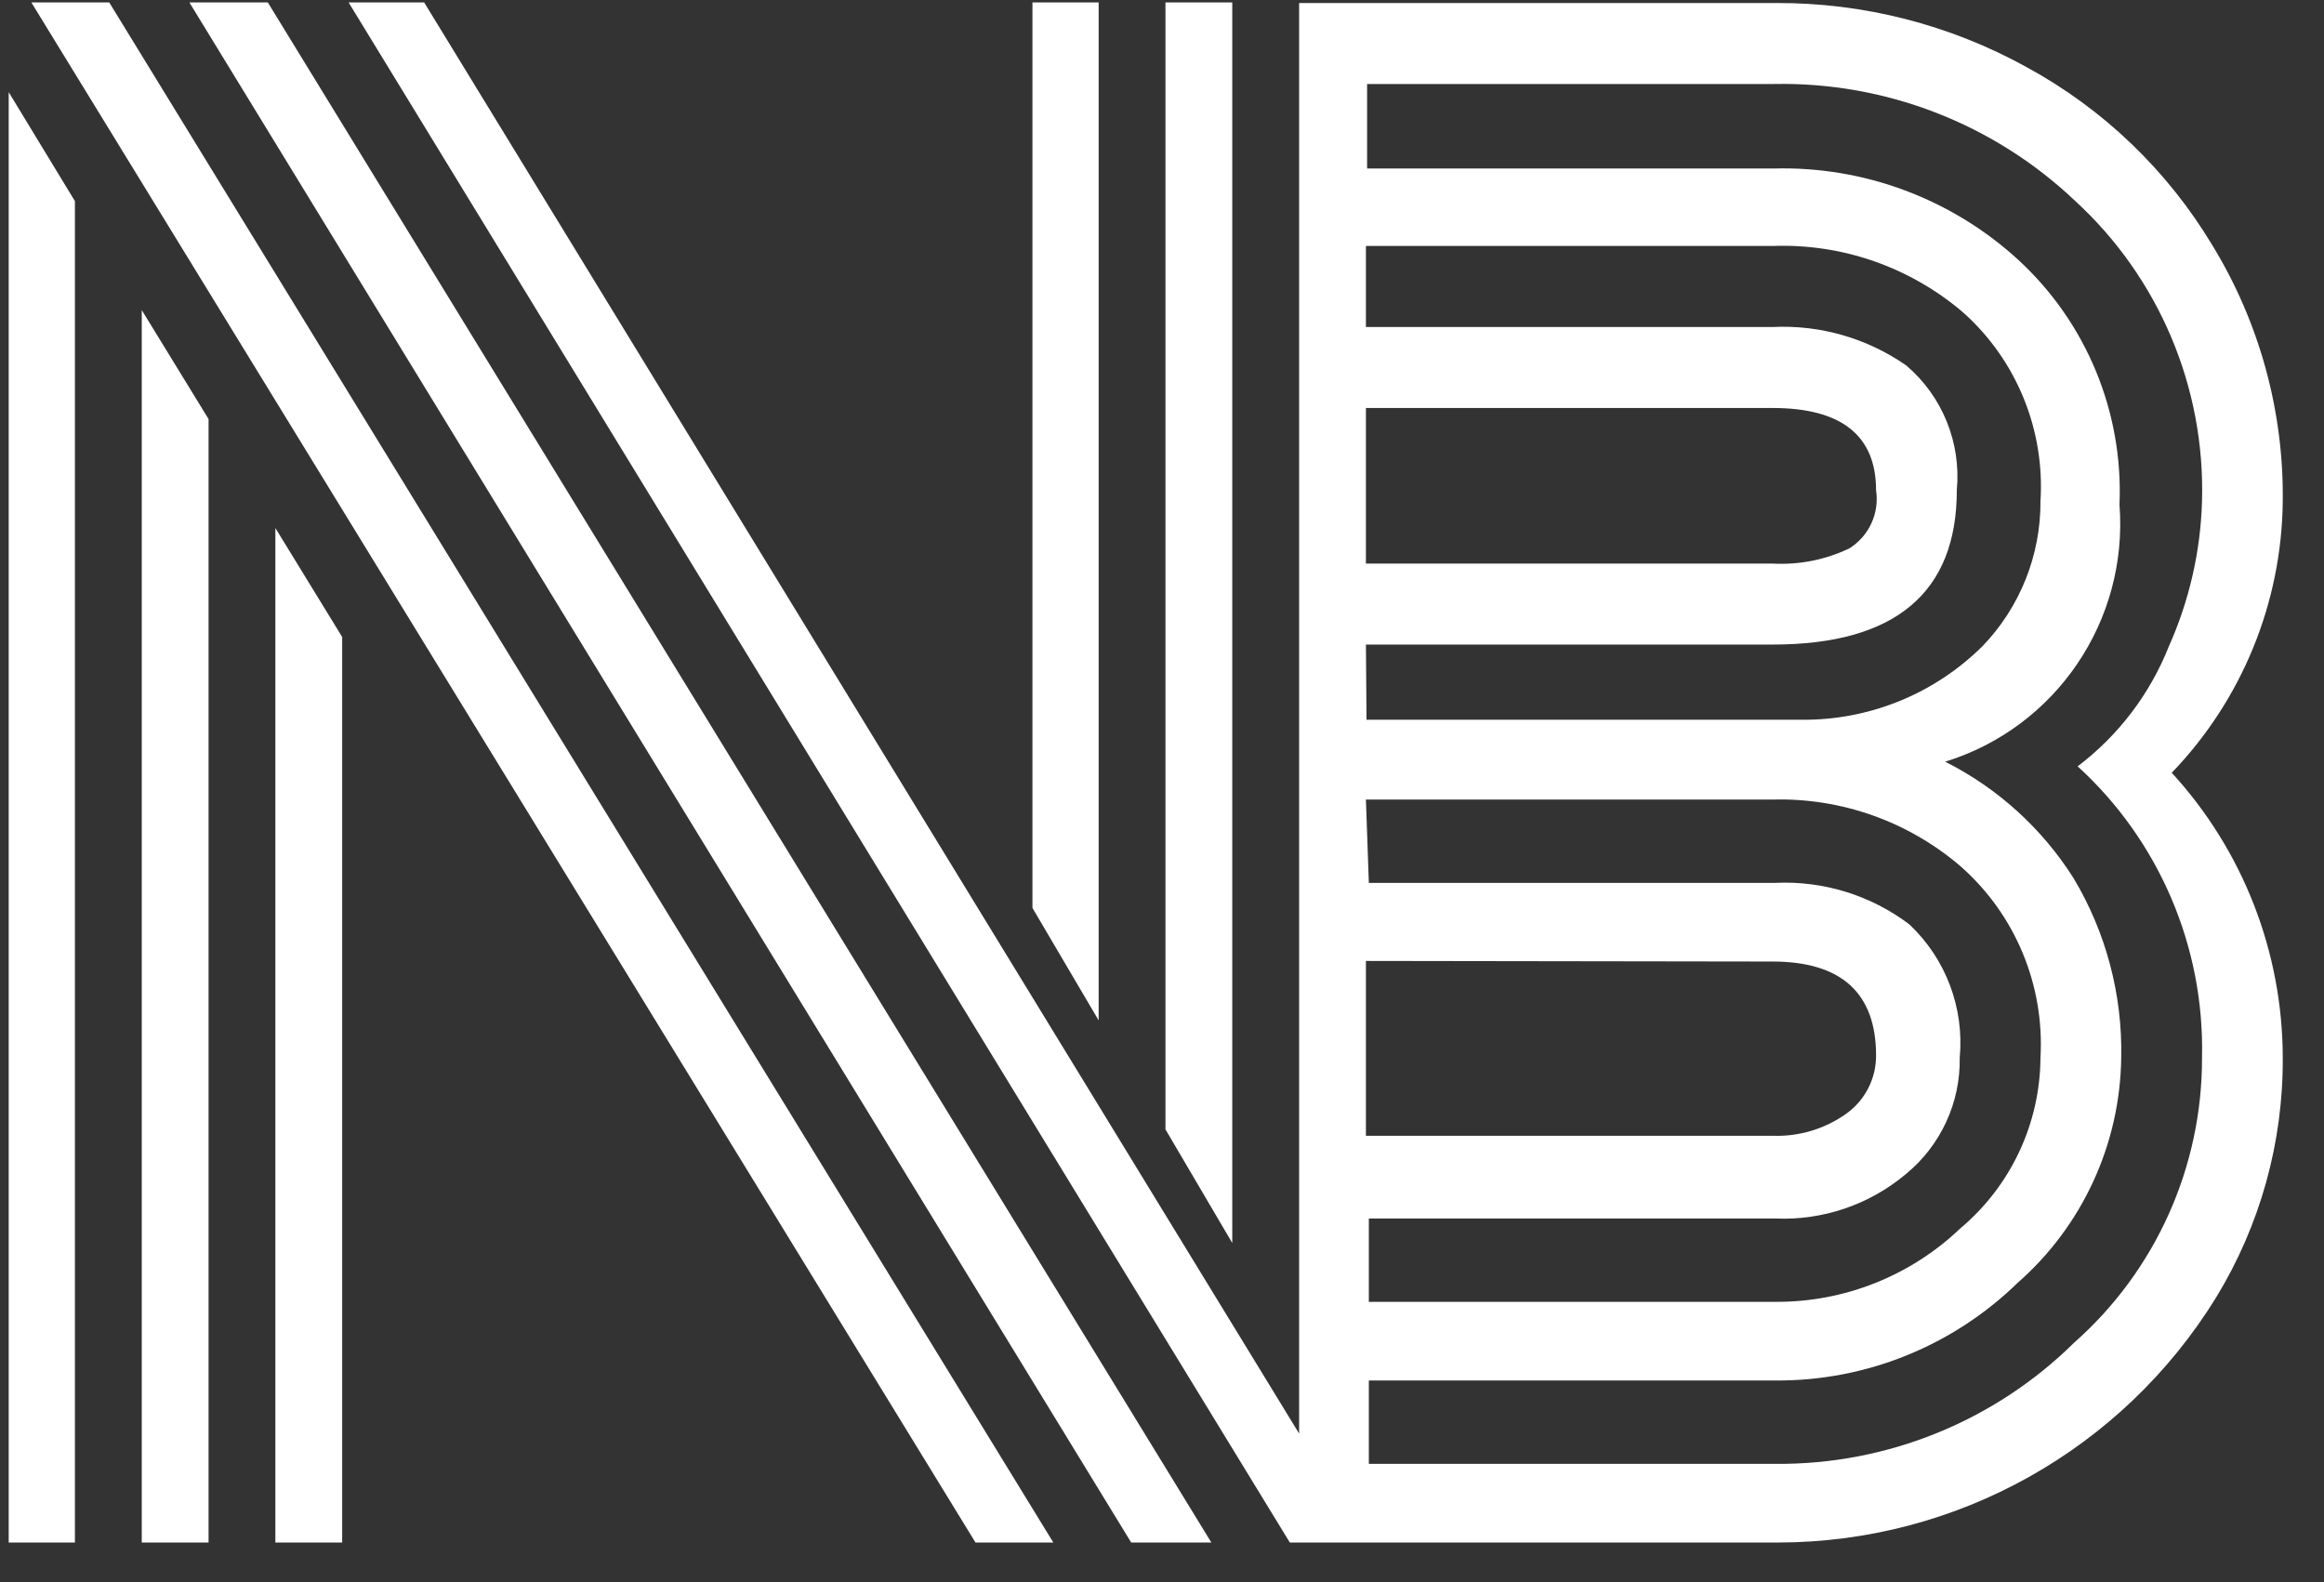
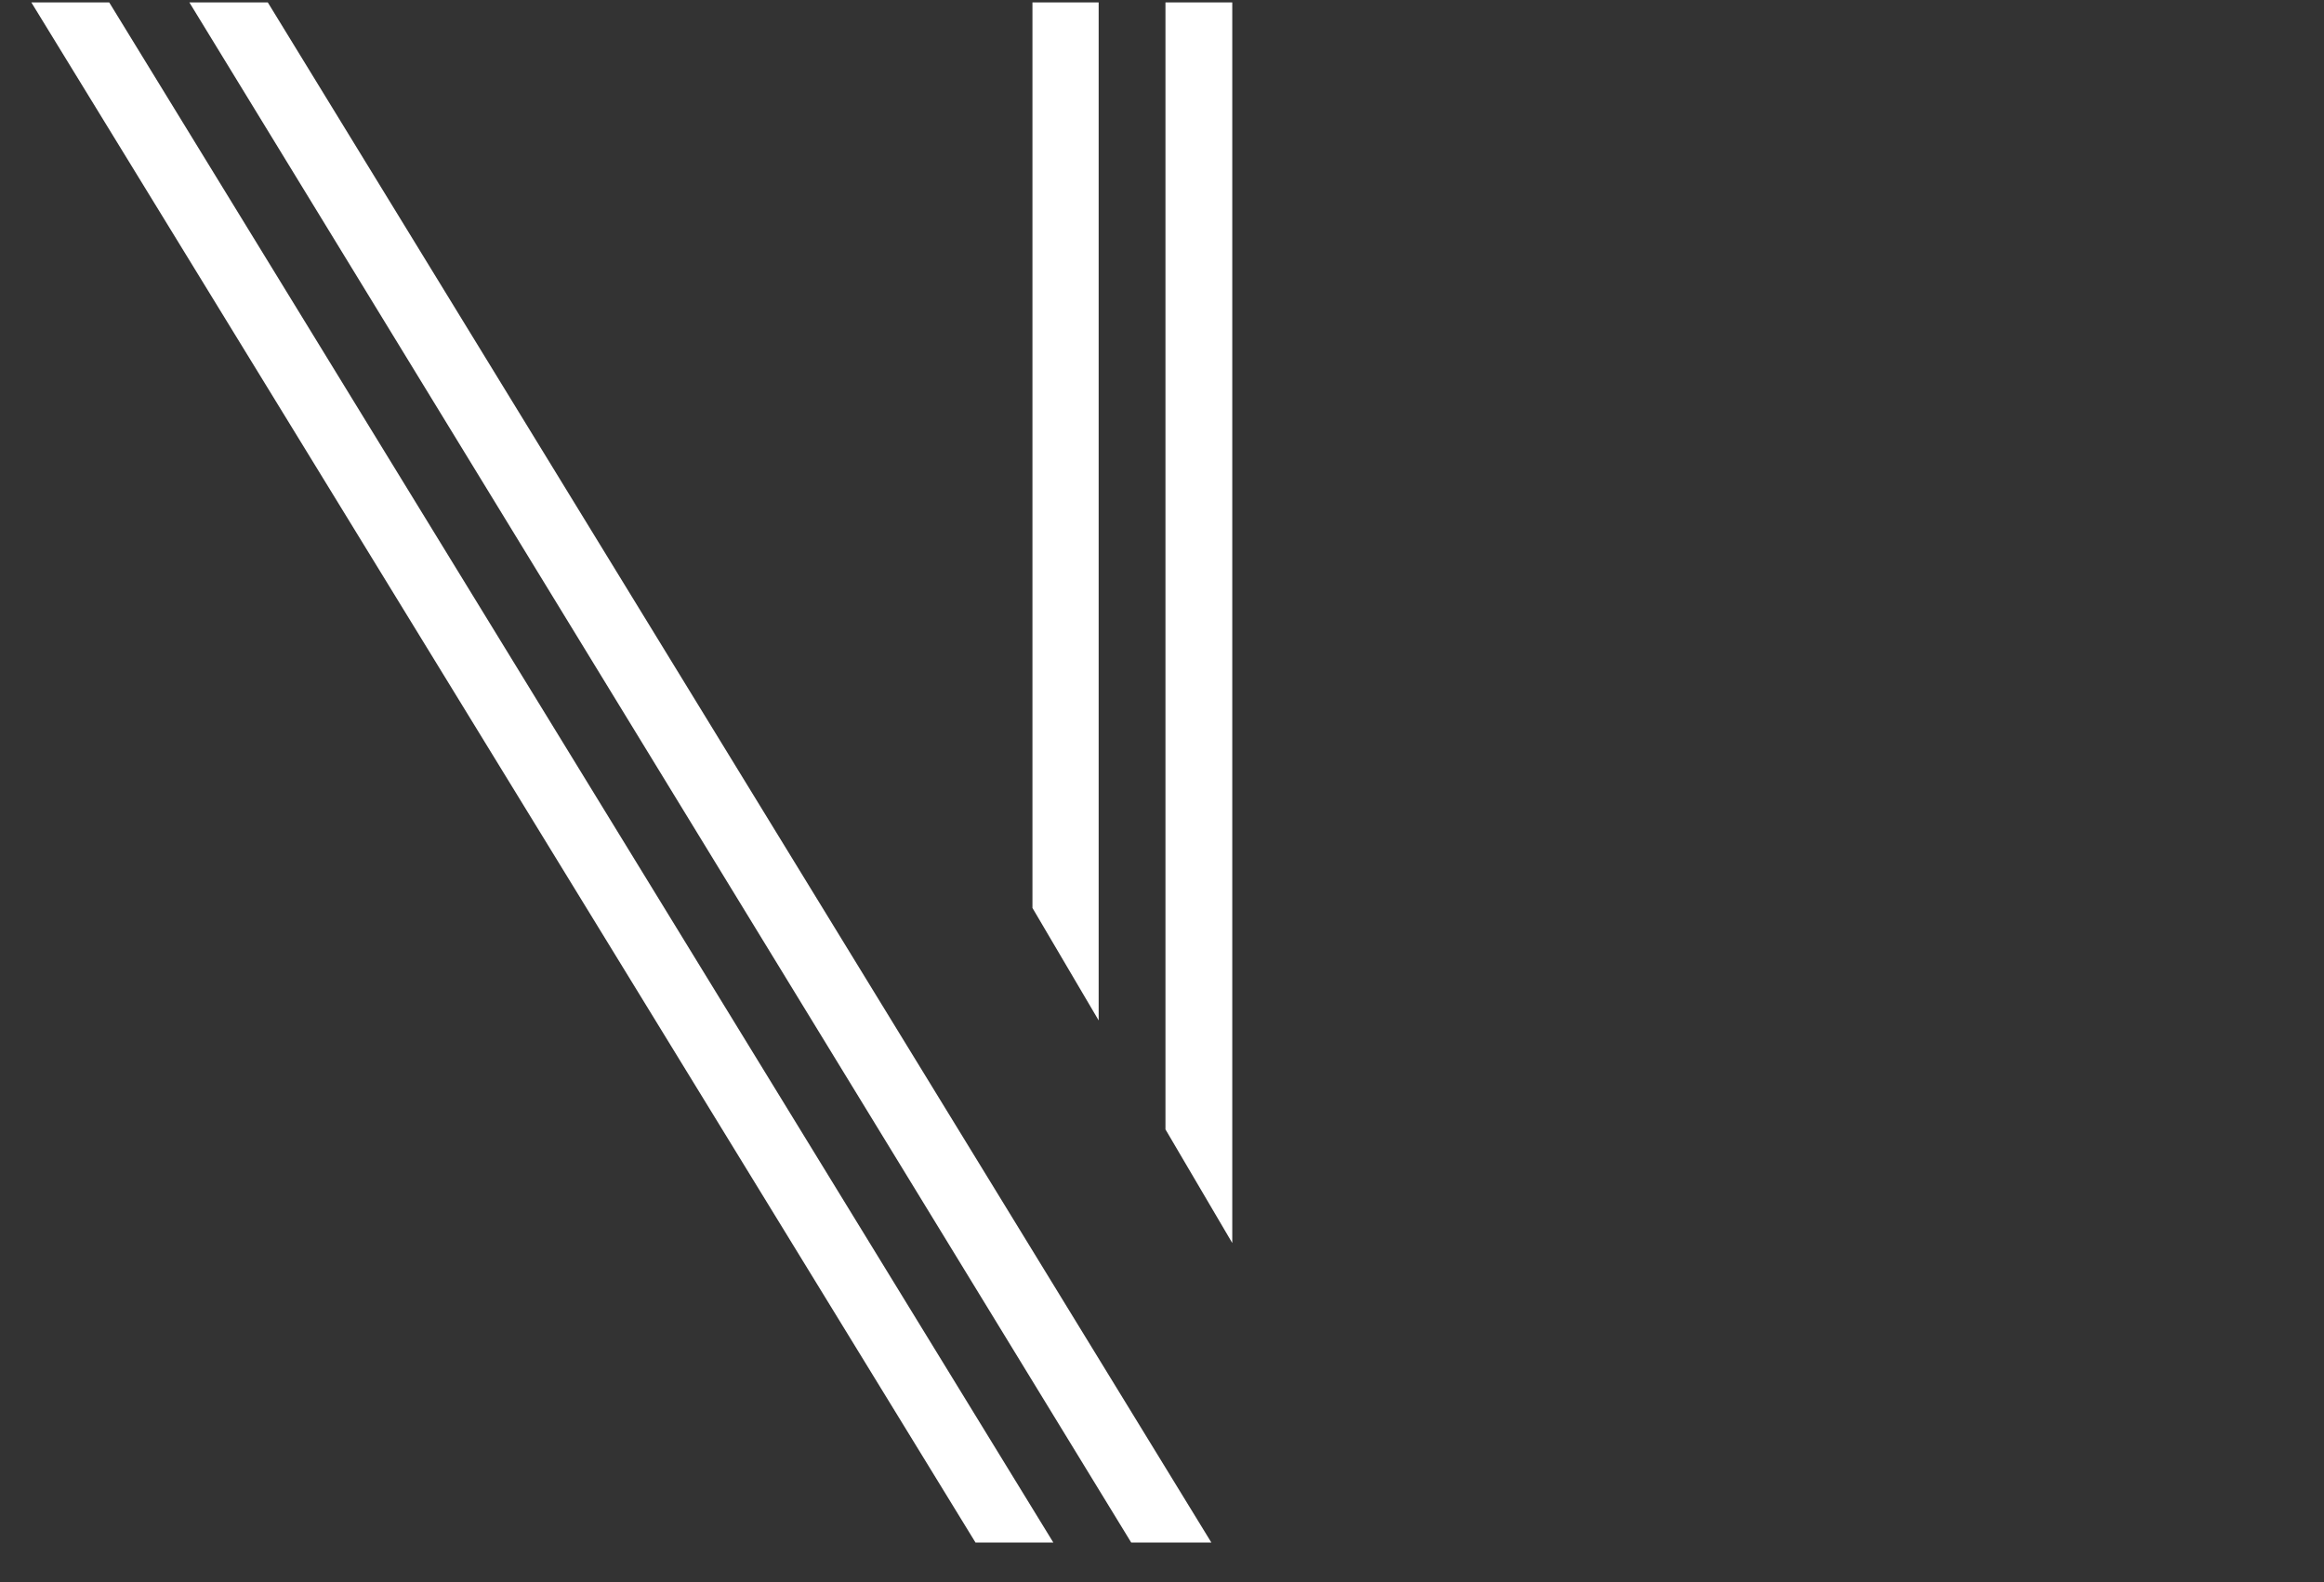
<svg xmlns="http://www.w3.org/2000/svg" width="47px" height="32px" viewBox="0 0 47 32" version="1.1">
  <rect x="0" y="0" width="47" height="32" fill="#333333" stroke="none" />
  <g id="NBU-logo-replacement-for-website-02-2">
    <g id="NBU-logo-replacement-for-website-02">
      <path d="M1.339 0L0 0L0 18.315L1.339 20.59L1.339 0L1.339 0Z" transform="translate(20.88 0.049)" id="Path" fill="#FFFFFF" stroke="none" />
-       <path d="M0 24.927L1.351 24.927L1.351 2.204L0 0L0 24.927L0 24.927Z" transform="translate(2.867 6.272)" id="Path" fill="#FFFFFF" stroke="none" />
      <path d="M1.351 0L0 0L0 22.794L1.351 25.092L1.351 0L1.351 0Z" transform="translate(23.57 0.049)" id="Path" fill="#FFFFFF" stroke="none" />
-       <path d="M0 29.335L1.339 29.335L1.339 2.204L0 0L0 29.335L0 29.335Z" transform="translate(0.176 1.864)" id="Path" fill="#FFFFFF" stroke="none" />
      <path d="M0 0L19.047 31.15L20.668 31.15L1.586 0L0 0L0 0Z" transform="translate(3.83 0.049)" id="Path" fill="#FFFFFF" stroke="none" />
      <path d="M0 0L19.094 31.15L20.668 31.15L1.575 0L0 0L0 0Z" transform="translate(0.634 0.049)" id="Path" fill="#FFFFFF" stroke="none" />
-       <path d="M0 20.519L1.351 20.519L1.351 2.204L0 0L0 20.519L0 20.519Z" transform="translate(5.569 10.68)" id="Path" fill="#FFFFFF" stroke="none" />
-       <path d="M39.116 10.089C39.137 8.264 38.644 6.471 37.694 4.915C36.784 3.398 35.486 2.152 33.934 1.308C32.38 0.449 30.633 0.003 28.858 0.012L19.223 0.012L19.223 28.946L1.528 0L0 0L19.035 31.15L28.917 31.15C32.521 31.145 35.867 29.273 37.764 26.2C38.658 24.739 39.126 23.057 39.116 21.344C39.113 19.209 38.312 17.152 36.871 15.581C38.292 14.105 39.095 12.14 39.116 10.089ZM20.574 8.203L28.799 8.203C30.186 8.203 30.891 8.757 30.891 9.865C30.962 10.331 30.749 10.794 30.35 11.043C29.867 11.274 29.334 11.379 28.799 11.35L20.574 11.35L20.574 8.203ZM20.574 12.988L28.799 12.988C31.279 12.988 32.524 11.939 32.524 9.865C32.614 8.907 32.233 7.965 31.502 7.343C30.711 6.792 29.761 6.518 28.799 6.565L20.574 6.565L20.574 4.926L28.799 4.926C30.212 4.874 31.592 5.358 32.665 6.282C33.736 7.246 34.307 8.648 34.216 10.089C34.222 11.183 33.8 12.237 33.041 13.023C32.1 13.955 30.838 14.487 29.516 14.508L28.811 14.508L20.586 14.508L20.574 12.988ZM20.574 16.123L28.799 16.123C30.192 16.085 31.549 16.569 32.606 17.478C33.707 18.45 34.3 19.876 34.216 21.344C34.208 22.678 33.615 23.941 32.594 24.797C31.587 25.758 30.248 26.29 28.858 26.282L20.633 26.282L20.633 24.597L28.858 24.597C29.816 24.637 30.754 24.318 31.49 23.701C32.196 23.125 32.599 22.256 32.583 21.344C32.677 20.334 32.299 19.337 31.561 18.645C30.784 18.059 29.828 17.763 28.858 17.808L20.633 17.808L20.574 16.123ZM28.799 19.399C30.186 19.399 30.891 20.036 30.891 21.297C30.894 21.764 30.67 22.203 30.291 22.475C29.857 22.785 29.332 22.943 28.799 22.923L20.574 22.923L20.574 19.387L28.799 19.399ZM37.483 21.344C37.489 23.549 36.547 25.65 34.898 27.107C33.288 28.696 31.116 29.578 28.858 29.559L20.633 29.559L20.633 27.873L28.858 27.873C30.682 27.885 32.437 27.178 33.746 25.905C35.062 24.754 35.827 23.095 35.849 21.344C35.875 20.067 35.541 18.809 34.886 17.714C34.249 16.707 33.351 15.892 32.289 15.357C34.531 14.664 35.995 12.505 35.814 10.159C35.894 8.288 35.145 6.476 33.77 5.209C32.422 3.973 30.648 3.31 28.823 3.359L20.598 3.359L20.598 1.65L28.823 1.65C31.081 1.605 33.267 2.451 34.909 4.007C36.609 5.562 37.549 7.782 37.483 10.089C37.454 11.101 37.226 12.099 36.813 13.023C36.431 13.987 35.793 14.827 34.968 15.451C36.618 16.957 37.535 19.107 37.483 21.344Z" transform="translate(7.05 0.049)" id="Shape" fill="#FFFFFF" stroke="none" />
    </g>
  </g>
</svg>